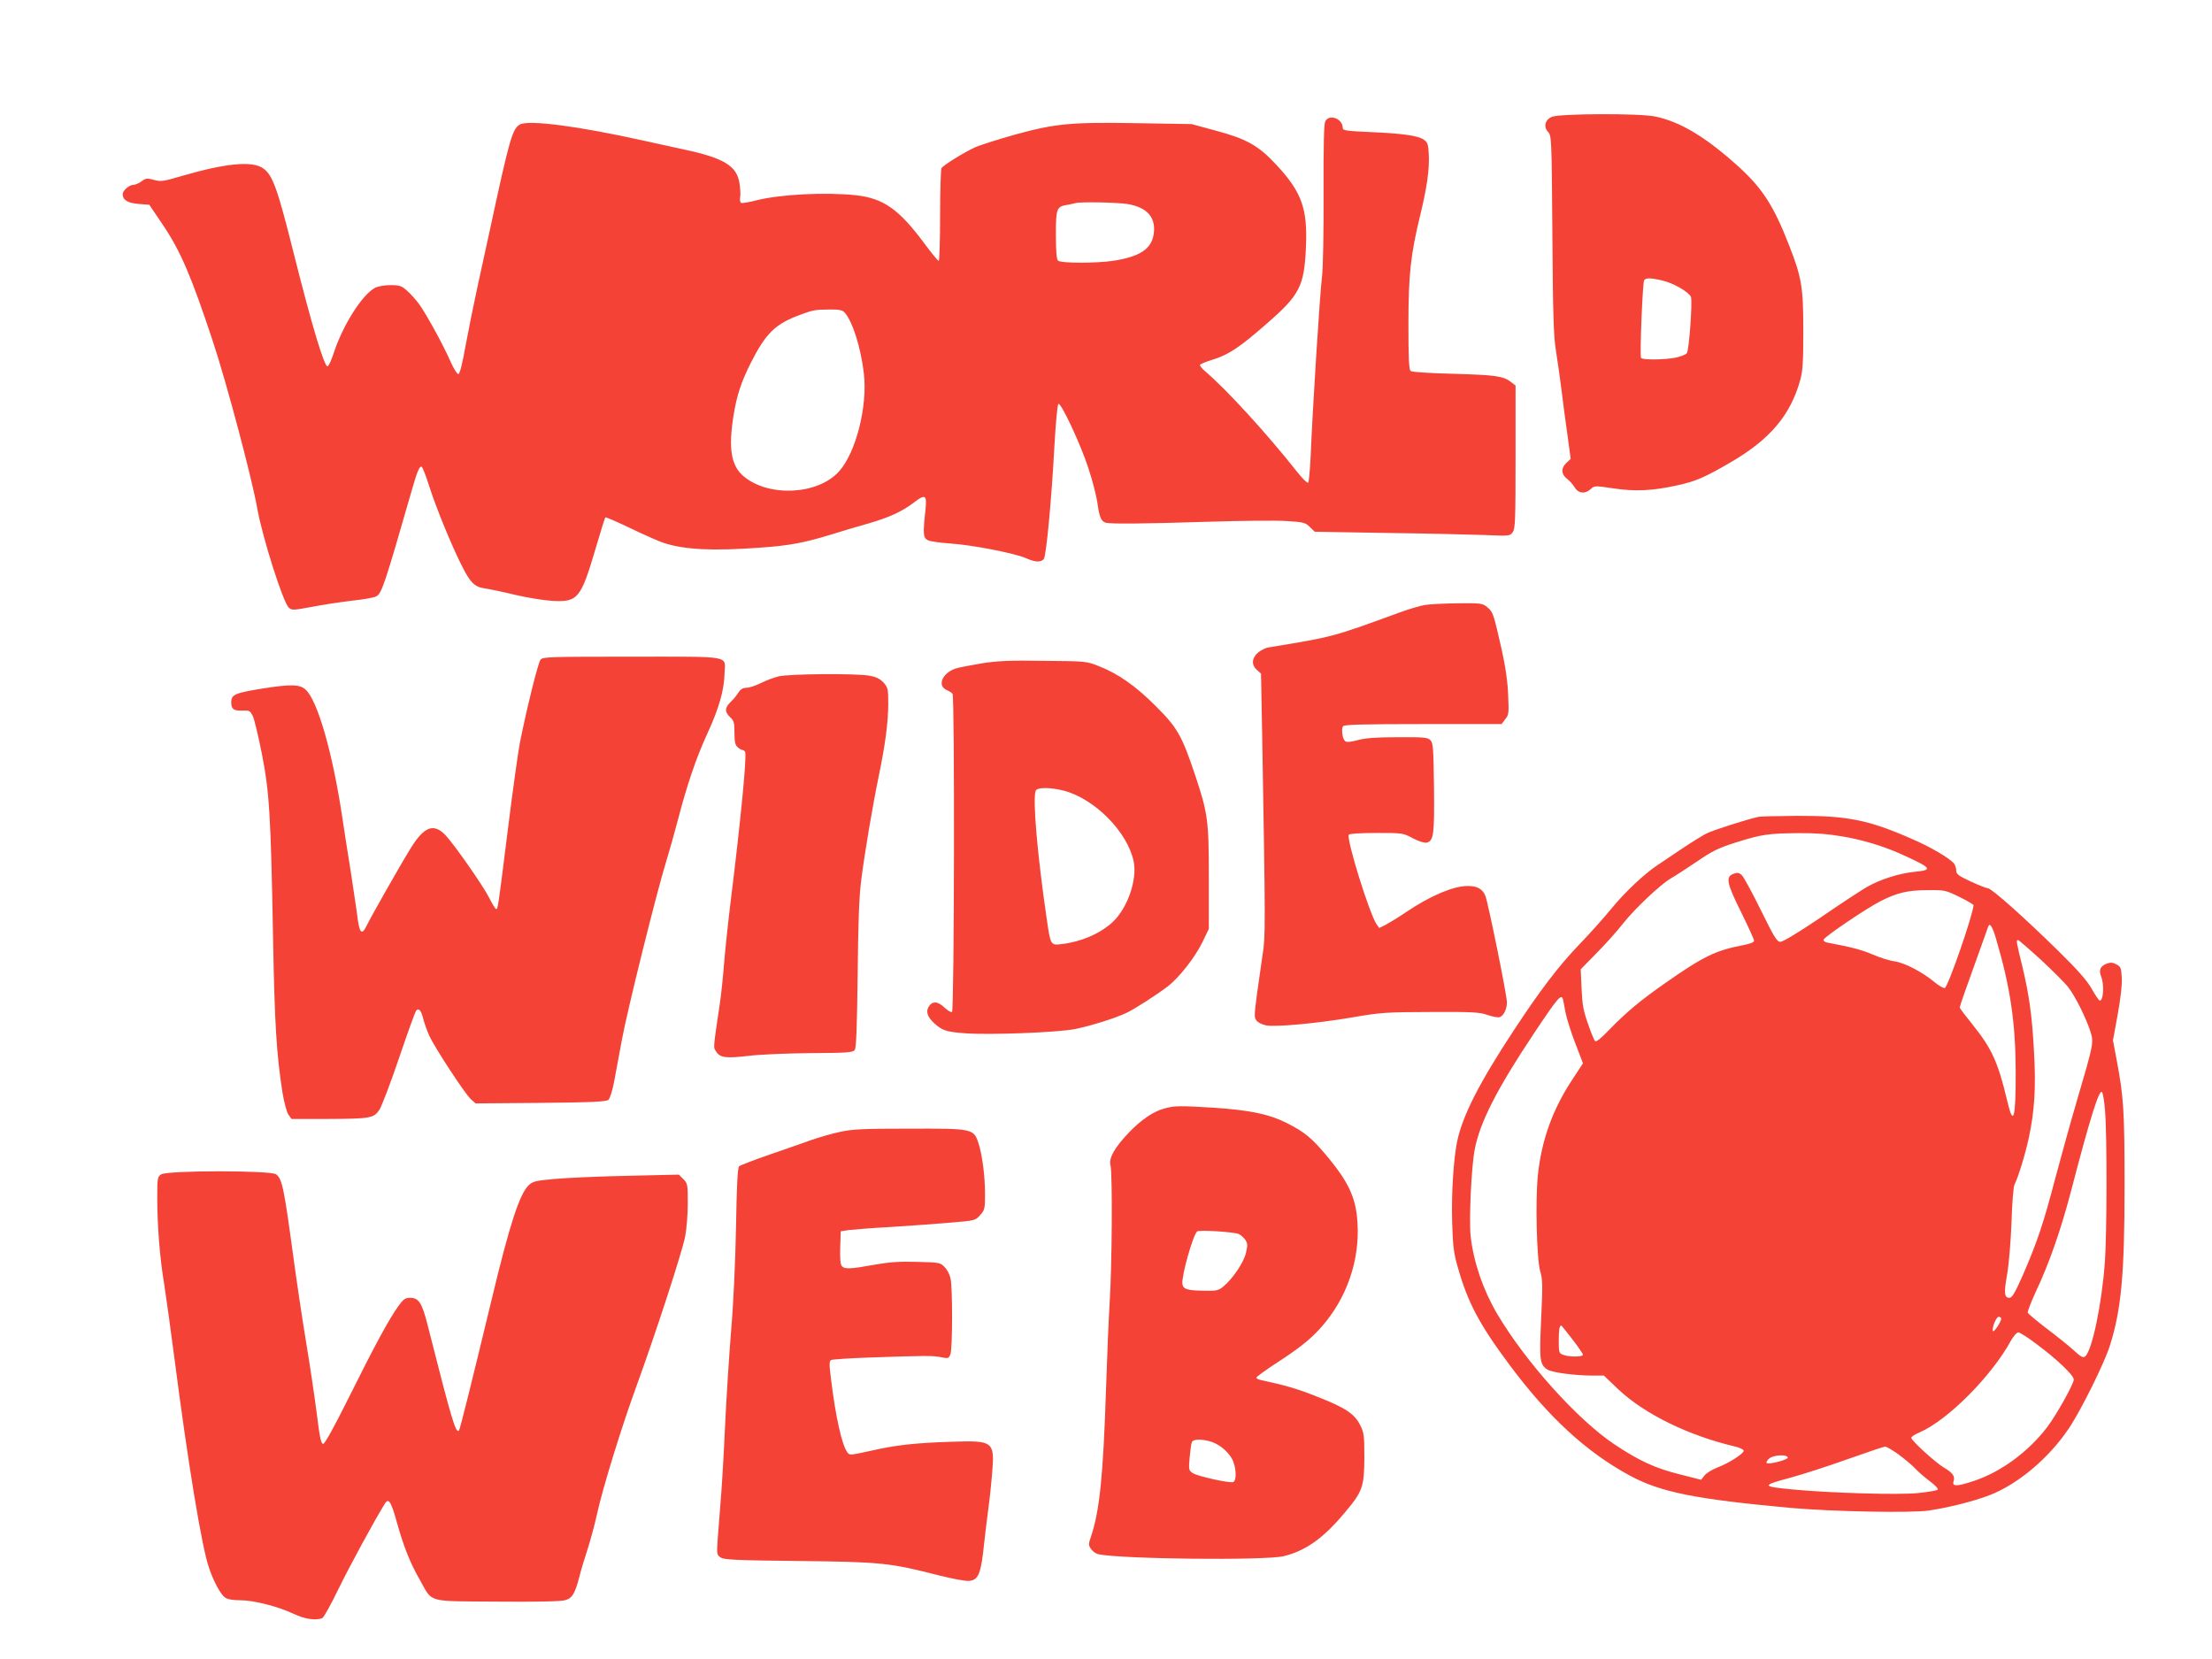
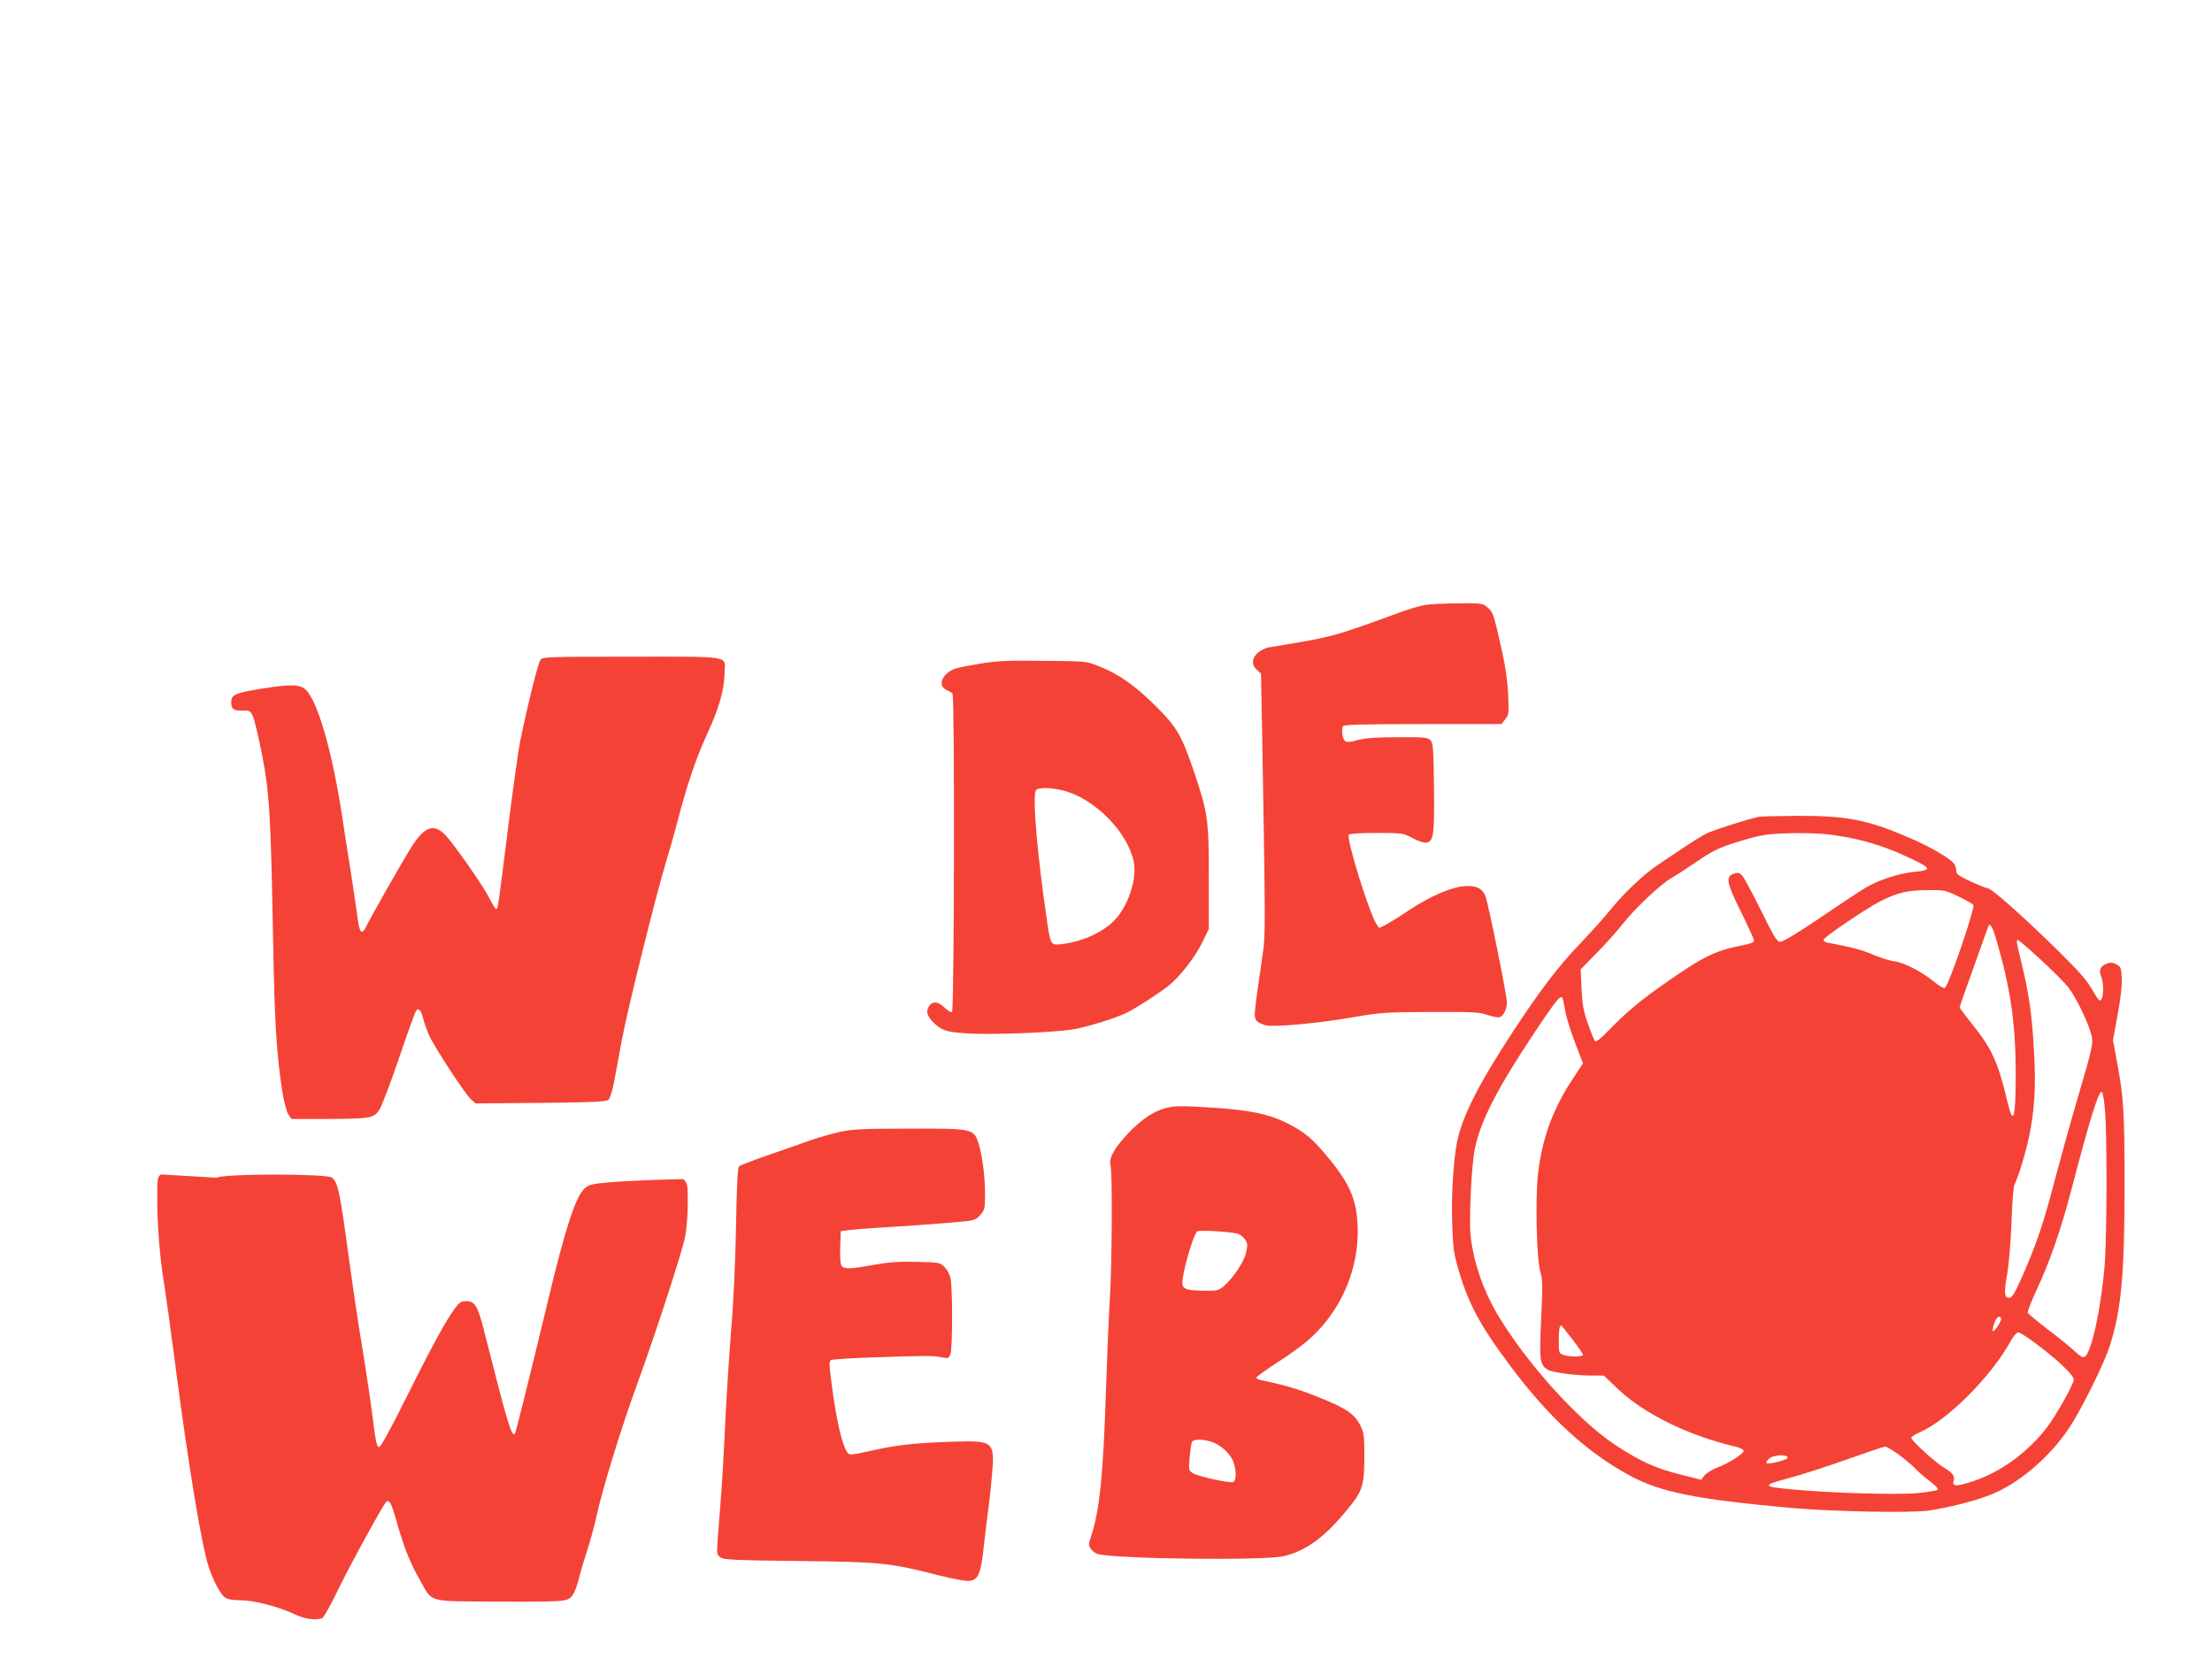
<svg xmlns="http://www.w3.org/2000/svg" version="1.0" width="1280pt" height="960pt" viewBox="0 0 1280 960" preserveAspectRatio="xMidYMid meet">
  <g transform="translate(0,960) scale(0.1,-0.1)" fill="#f44336" stroke="none">
-     <path d="M8980 8924 c-39 -17 -50 -57 -22 -87 20 -22 21 -34 25 -592 3 -458 7 -590 20 -670 9 -55 23 -156 32 -225 8 -69 24 -188 35 -265 l19 -140 -24 -23 c-33 -30 -32 -65 2 -92 15 -11 35 -34 45 -50 21 -36 61 -40 93 -10 21 20 24 20 131 4 126 -19 228 -14 367 17 108 23 161 46 312 134 227 132 346 273 402 475 15 53 18 105 18 285 0 254 -9 308 -82 495 -91 234 -157 334 -303 465 -183 164 -330 252 -473 281 -91 19 -550 17 -597 -2z m642 -948 c62 -14 154 -68 163 -95 9 -30 -11 -309 -24 -325 -7 -8 -35 -19 -62 -25 -60 -13 -196 -15 -203 -2 -8 12 9 435 18 449 9 15 37 15 108 -2z" />
-     <path d="M7669 8898 c-8 -15 -11 -132 -10 -417 1 -221 -3 -434 -9 -481 -13 -106 -55 -771 -66 -1045 -4 -77 -10 -144 -14 -148 -4 -5 -34 24 -66 65 -175 221 -407 475 -532 581 -18 15 -30 32 -28 36 3 5 37 19 77 31 91 29 155 72 309 207 191 166 217 216 227 443 10 224 -25 319 -171 476 -105 113 -173 151 -358 200 l-133 36 -305 5 c-390 7 -480 -1 -717 -66 -99 -28 -204 -61 -234 -75 -66 -31 -180 -102 -191 -119 -4 -6 -8 -130 -8 -274 0 -145 -4 -263 -8 -263 -4 0 -43 47 -85 104 -145 195 -235 258 -392 276 -175 19 -440 6 -581 -30 -42 -11 -81 -17 -86 -14 -5 4 -8 18 -5 33 3 14 1 51 -4 81 -15 100 -91 146 -321 195 -68 15 -172 38 -233 51 -383 85 -664 121 -716 94 -44 -24 -61 -85 -173 -605 -19 -88 -51 -234 -71 -325 -20 -91 -51 -244 -69 -340 -21 -120 -36 -175 -44 -175 -7 0 -28 34 -46 75 -44 100 -140 274 -182 332 -19 25 -50 60 -70 77 -30 27 -42 31 -95 31 -33 0 -73 -7 -88 -15 -75 -39 -189 -219 -242 -384 -13 -39 -28 -71 -34 -71 -19 0 -91 239 -191 637 -100 400 -126 471 -183 510 -63 43 -215 28 -461 -43 -115 -34 -129 -36 -169 -25 -40 11 -48 10 -73 -9 -15 -11 -36 -20 -48 -20 -22 0 -60 -33 -60 -53 0 -34 28 -52 91 -57 l63 -5 81 -120 c100 -149 163 -296 285 -665 80 -240 228 -797 259 -974 30 -167 149 -542 182 -572 18 -16 24 -16 132 4 61 12 166 28 233 36 66 7 130 18 141 25 32 16 50 72 205 611 32 112 44 140 57 140 5 0 25 -51 45 -114 37 -118 131 -348 191 -465 47 -93 72 -118 131 -126 27 -4 105 -20 174 -37 69 -16 166 -32 215 -35 150 -8 166 12 254 311 27 92 51 169 54 172 2 3 69 -26 148 -64 79 -38 167 -77 194 -85 119 -38 282 -46 555 -26 168 12 250 27 410 76 63 20 159 48 212 63 122 35 198 70 265 121 68 53 78 46 68 -45 -15 -135 -13 -159 14 -172 13 -7 72 -15 130 -19 124 -8 372 -56 438 -85 54 -24 86 -25 103 -5 14 17 45 341 62 663 8 136 17 233 23 235 17 4 128 -234 172 -369 24 -71 47 -162 53 -202 11 -81 21 -107 46 -116 24 -9 220 -7 601 5 188 6 389 8 448 4 98 -6 109 -9 135 -35 l28 -27 418 -7 c231 -3 485 -9 565 -12 145 -6 146 -6 163 17 14 21 16 70 16 435 l0 413 -26 20 c-44 35 -90 41 -334 48 -129 3 -241 10 -247 16 -10 7 -13 74 -13 271 0 288 13 404 69 634 38 157 53 260 49 346 -3 60 -6 71 -28 87 -32 24 -125 37 -317 45 -132 6 -153 9 -153 23 0 54 -77 84 -101 39z m-1142 -479 c113 -20 163 -78 149 -174 -13 -86 -80 -130 -233 -154 -98 -15 -305 -15 -321 1 -8 8 -12 56 -12 149 0 154 4 164 68 174 20 4 42 8 47 10 25 8 244 4 302 -6z m-1642 -625 c46 -46 97 -205 114 -357 22 -189 -47 -458 -144 -565 -122 -136 -407 -150 -552 -28 -73 62 -89 160 -58 354 19 115 43 189 99 301 88 174 143 227 288 280 73 27 83 29 165 30 54 1 76 -3 88 -15z" />
    <path d="M8244 6099 c-29 -5 -96 -25 -150 -45 -383 -140 -379 -139 -751 -200 -18 -2 -46 -16 -63 -30 -37 -32 -40 -72 -6 -101 l23 -21 7 -373 c19 -1104 19 -1149 2 -1254 -8 -55 -23 -159 -33 -232 -16 -125 -16 -133 0 -151 10 -11 35 -22 56 -26 61 -9 292 12 491 46 175 30 199 31 460 32 242 1 281 -1 327 -17 29 -10 61 -16 71 -13 23 8 42 47 42 86 0 41 -109 578 -125 617 -17 40 -48 57 -106 56 -81 -1 -213 -57 -351 -150 -42 -29 -95 -61 -117 -73 l-40 -20 -16 23 c-43 67 -175 492 -160 517 4 6 69 10 160 10 151 0 154 0 211 -31 36 -18 66 -28 80 -25 40 11 45 46 42 319 -3 231 -5 258 -21 274 -16 16 -38 18 -190 17 -127 0 -188 -5 -231 -17 -40 -11 -64 -13 -72 -6 -16 13 -24 71 -12 87 8 9 113 12 463 12 l454 0 21 28 c21 25 22 35 17 142 -3 77 -15 161 -36 255 -48 213 -51 223 -83 250 -29 24 -34 25 -171 24 -78 -1 -165 -5 -193 -10z" />
    <path d="M3128 5783 c-14 -17 -77 -269 -119 -478 -10 -49 -41 -272 -69 -495 -59 -474 -59 -470 -69 -470 -5 0 -22 29 -40 64 -33 67 -202 309 -253 363 -68 71 -123 51 -200 -73 -65 -105 -228 -393 -254 -446 -32 -67 -45 -51 -59 72 -4 30 -20 136 -35 235 -16 99 -39 243 -50 320 -56 371 -142 670 -211 734 -34 31 -84 33 -248 7 -162 -26 -183 -35 -183 -81 0 -38 15 -49 65 -47 40 2 44 0 60 -32 9 -19 32 -116 52 -216 44 -224 52 -354 65 -1065 9 -503 20 -675 55 -900 10 -58 24 -110 34 -125 l18 -25 204 0 c253 1 272 4 305 54 13 21 65 156 114 301 49 145 93 267 99 273 15 15 28 0 40 -48 6 -25 22 -69 35 -98 30 -67 205 -334 240 -367 l28 -25 376 3 c303 3 380 7 393 18 8 7 23 53 32 101 9 49 30 162 47 253 34 180 198 839 254 1022 19 62 49 167 66 233 55 213 109 371 174 512 67 145 97 251 99 351 3 100 48 92 -538 92 -475 0 -513 -1 -527 -17z" />
    <path d="M5678 5761 c-65 -11 -132 -24 -150 -30 -76 -27 -106 -99 -50 -124 15 -6 30 -16 34 -22 13 -17 10 -1833 -3 -1841 -6 -3 -25 8 -43 25 -38 37 -70 40 -91 7 -19 -29 -9 -60 31 -97 46 -42 69 -50 177 -58 138 -11 531 4 636 24 92 18 244 66 306 97 51 26 166 100 228 147 68 50 163 172 206 261 l36 75 0 295 c0 336 -5 372 -81 600 -75 223 -101 269 -223 391 -117 118 -221 191 -332 234 -73 29 -76 29 -319 31 -199 3 -267 0 -362 -15z m477 -736 c180 -47 369 -239 405 -409 22 -107 -36 -273 -123 -353 -72 -66 -181 -113 -293 -126 -65 -8 -65 -8 -88 153 -54 369 -81 688 -63 734 8 21 82 21 162 1z" />
-     <path d="M4505 5686 c-27 -7 -74 -24 -103 -39 -30 -15 -67 -27 -83 -27 -20 0 -33 -8 -46 -27 -9 -16 -29 -40 -45 -55 -35 -33 -35 -58 -3 -88 22 -20 25 -32 25 -90 0 -52 4 -71 18 -83 10 -10 23 -17 29 -17 6 0 13 -6 15 -12 10 -27 -27 -405 -82 -848 -16 -129 -34 -298 -40 -375 -6 -77 -17 -183 -25 -235 -39 -264 -38 -249 -21 -275 23 -36 57 -40 186 -25 63 8 225 15 359 16 216 1 246 4 257 18 9 13 13 126 17 434 3 308 8 452 21 552 19 152 65 425 102 604 36 173 54 308 54 413 0 87 -2 94 -27 123 -21 22 -42 33 -82 40 -76 14 -464 11 -526 -4z" />
    <path d="M10175 4873 c-62 -13 -266 -78 -300 -96 -22 -11 -87 -51 -145 -90 -58 -39 -119 -80 -137 -92 -76 -50 -190 -157 -266 -250 -45 -55 -129 -149 -188 -210 -120 -125 -229 -268 -381 -500 -197 -299 -295 -491 -326 -640 -21 -101 -34 -306 -29 -467 4 -135 9 -179 31 -255 58 -208 125 -335 301 -571 224 -301 444 -504 695 -640 179 -97 379 -137 935 -188 243 -21 689 -30 795 -15 116 17 262 54 353 89 165 64 344 215 459 387 69 102 205 377 236 475 67 209 86 416 86 925 0 436 -5 517 -46 733 l-21 112 27 148 c17 93 26 171 24 212 -3 58 -6 66 -30 79 -20 11 -34 13 -54 6 -41 -15 -51 -38 -35 -77 18 -46 13 -138 -8 -138 -5 0 -26 30 -47 68 -28 49 -79 107 -194 220 -192 189 -386 362 -407 362 -8 0 -53 18 -99 39 -71 33 -84 43 -84 63 0 13 -6 31 -12 40 -26 32 -136 97 -248 145 -249 109 -371 133 -660 132 -113 -1 -214 -3 -225 -6z m485 -113 c116 -19 238 -56 340 -102 181 -82 189 -92 78 -103 -90 -9 -202 -45 -279 -90 -32 -19 -152 -97 -265 -175 -121 -82 -217 -140 -231 -140 -20 0 -35 23 -114 184 -50 101 -99 192 -110 202 -15 14 -25 16 -47 8 -48 -17 -41 -53 43 -222 41 -83 75 -158 75 -165 0 -10 -21 -18 -62 -26 -161 -31 -230 -64 -458 -224 -136 -95 -219 -164 -318 -266 -48 -50 -75 -72 -82 -65 -6 6 -24 50 -41 100 -26 73 -33 110 -37 202 l-5 113 95 97 c52 53 120 129 150 168 68 86 216 226 278 262 25 14 92 58 150 97 89 61 124 78 225 110 149 47 186 52 360 54 98 1 175 -5 255 -19z m678 -350 c45 -22 82 -44 82 -48 -2 -53 -147 -472 -166 -479 -7 -3 -35 13 -61 35 -70 58 -173 111 -229 119 -27 3 -84 21 -126 39 -66 28 -117 42 -266 70 -13 3 -22 10 -19 17 5 17 249 182 330 223 95 48 156 63 272 63 98 1 103 0 183 -39z m211 -238 c83 -279 114 -487 115 -767 1 -281 -13 -330 -49 -175 -53 223 -89 302 -199 439 -42 52 -76 97 -76 101 0 7 45 135 121 345 22 61 42 116 44 123 9 25 24 1 44 -66z m260 -125 c67 -62 138 -133 157 -157 40 -50 104 -177 130 -258 21 -65 19 -72 -78 -402 -38 -129 -95 -336 -128 -460 -65 -248 -102 -359 -186 -552 -44 -99 -61 -128 -76 -128 -30 0 -33 27 -13 139 10 60 21 192 25 301 3 107 11 204 17 215 20 38 62 173 83 271 33 153 42 292 30 497 -11 209 -28 332 -70 505 -33 135 -34 142 -22 142 4 0 63 -51 131 -113z m-2765 -229 c2 -7 9 -42 15 -77 7 -35 32 -115 57 -179 l44 -115 -70 -107 c-108 -167 -170 -341 -191 -541 -15 -145 -7 -487 14 -557 14 -46 14 -83 5 -275 -11 -239 -8 -263 36 -292 26 -17 158 -35 264 -35 l63 0 84 -80 c152 -143 406 -267 673 -330 30 -7 52 -18 52 -25 0 -17 -86 -72 -152 -97 -29 -11 -62 -31 -74 -45 l-20 -26 -122 31 c-144 36 -234 77 -380 174 -214 143 -514 477 -679 756 -81 138 -136 298 -153 449 -10 92 4 404 24 503 30 156 128 348 339 665 141 212 162 236 171 203z m3137 -645 c12 -142 11 -714 -1 -878 -18 -243 -74 -511 -114 -544 -12 -10 -25 -3 -68 37 -30 27 -100 83 -157 126 -56 43 -104 83 -107 90 -2 6 18 60 45 118 81 172 146 360 206 588 108 416 162 587 178 571 6 -6 14 -54 18 -108z m-601 -1204 c0 -19 -44 -83 -48 -71 -6 20 19 82 34 82 8 0 14 -5 14 -11z m-2482 -118 c34 -44 62 -85 62 -90 0 -14 -80 -14 -114 -1 -25 9 -26 13 -26 83 0 62 4 87 15 87 1 0 29 -36 63 -79z m2686 -28 c123 -92 216 -181 216 -206 0 -26 -101 -206 -155 -277 -110 -143 -267 -258 -424 -310 -99 -33 -127 -33 -116 0 9 28 -6 48 -57 78 -50 30 -188 156 -188 172 0 6 21 20 47 31 162 69 418 326 530 532 15 26 33 47 42 47 9 0 56 -30 105 -67z m-801 -637 c34 -25 78 -61 97 -81 19 -21 59 -55 88 -77 30 -22 50 -44 45 -48 -4 -5 -56 -14 -116 -20 -113 -11 -501 0 -722 21 -183 17 -184 23 -15 68 63 17 210 64 325 105 116 41 216 75 223 75 7 1 41 -19 75 -43z m-638 -21 c0 -13 -112 -41 -122 -31 -4 4 3 17 16 27 26 21 106 24 106 4z" />
    <path d="M6739 3186 c-64 -17 -135 -65 -206 -139 -83 -87 -118 -148 -107 -190 12 -45 9 -587 -5 -797 -6 -96 -15 -321 -21 -500 -16 -498 -37 -704 -87 -852 -15 -43 -15 -48 0 -71 9 -14 29 -28 44 -31 137 -28 962 -37 1071 -11 125 30 229 103 351 249 106 125 115 151 116 321 0 131 -2 144 -25 190 -33 65 -87 100 -251 164 -107 43 -178 64 -326 96 -13 3 -23 9 -23 13 0 5 55 45 123 89 150 98 212 151 281 237 137 172 202 393 178 609 -13 116 -55 203 -161 332 -97 118 -139 153 -246 207 -101 51 -213 74 -420 88 -197 12 -228 12 -286 -4z m427 -726 c13 -5 30 -20 40 -34 14 -22 14 -32 4 -76 -13 -55 -75 -147 -129 -193 -30 -25 -39 -27 -109 -26 -103 1 -126 9 -130 40 -5 46 59 276 85 303 10 10 205 -2 239 -14z m-166 -1200 c49 -13 100 -53 127 -98 26 -43 32 -129 9 -138 -20 -8 -204 33 -233 51 -25 17 -25 19 -19 91 4 41 9 81 13 89 6 17 52 19 103 5z" />
    <path d="M4860 3050 c-47 -10 -119 -31 -160 -45 -41 -15 -151 -53 -243 -85 -93 -32 -174 -63 -180 -69 -9 -8 -14 -114 -18 -354 -4 -203 -15 -444 -28 -592 -11 -137 -28 -394 -36 -570 -8 -176 -20 -372 -26 -435 -5 -63 -12 -156 -16 -206 -6 -89 -5 -92 18 -107 20 -13 93 -16 454 -20 477 -5 526 -11 807 -83 76 -19 154 -34 175 -32 55 4 70 41 88 219 9 79 20 171 25 204 5 33 14 117 20 186 17 201 13 204 -237 196 -213 -7 -319 -19 -468 -53 -114 -25 -119 -26 -132 -8 -31 42 -68 207 -94 422 -11 86 -11 105 0 112 8 4 113 11 235 15 318 11 356 11 403 1 40 -8 43 -7 53 18 12 34 13 386 0 440 -5 22 -20 51 -35 65 -24 25 -31 26 -159 29 -102 3 -160 -1 -249 -17 -137 -25 -170 -26 -186 -7 -8 9 -11 47 -9 107 l3 94 45 7 c25 3 135 12 245 18 110 7 265 18 344 25 143 12 145 12 173 44 26 29 28 37 28 120 0 107 -16 227 -38 296 -28 84 -32 85 -402 84 -268 0 -328 -3 -400 -19z" />
-     <path d="M932 2804 c-21 -14 -22 -22 -22 -138 0 -157 15 -349 40 -496 10 -63 37 -259 60 -435 78 -604 158 -1089 199 -1206 27 -81 68 -156 93 -173 15 -11 45 -16 88 -16 78 0 219 -36 310 -79 62 -30 126 -39 164 -25 9 3 51 79 94 168 65 133 207 395 269 495 22 35 36 14 72 -117 39 -138 76 -230 132 -327 74 -131 34 -120 445 -123 222 -2 369 1 393 8 43 11 59 39 86 145 8 33 29 101 45 150 16 50 41 140 54 201 34 155 142 505 230 746 112 308 265 778 281 864 8 42 15 127 15 190 0 110 -1 116 -26 141 l-26 26 -297 -7 c-163 -3 -352 -12 -420 -18 -112 -10 -128 -14 -152 -37 -53 -51 -111 -230 -214 -661 -108 -448 -183 -752 -189 -758 -19 -18 -40 53 -183 616 -31 122 -50 152 -99 152 -29 0 -39 -7 -68 -47 -52 -71 -136 -225 -286 -527 -87 -174 -140 -271 -150 -271 -12 0 -20 36 -37 175 -12 96 -40 283 -62 415 -22 132 -56 362 -76 510 -52 384 -63 435 -98 460 -33 23 -632 23 -665 -1z" />
+     <path d="M932 2804 c-21 -14 -22 -22 -22 -138 0 -157 15 -349 40 -496 10 -63 37 -259 60 -435 78 -604 158 -1089 199 -1206 27 -81 68 -156 93 -173 15 -11 45 -16 88 -16 78 0 219 -36 310 -79 62 -30 126 -39 164 -25 9 3 51 79 94 168 65 133 207 395 269 495 22 35 36 14 72 -117 39 -138 76 -230 132 -327 74 -131 34 -120 445 -123 222 -2 369 1 393 8 43 11 59 39 86 145 8 33 29 101 45 150 16 50 41 140 54 201 34 155 142 505 230 746 112 308 265 778 281 864 8 42 15 127 15 190 0 110 -1 116 -26 141 c-163 -3 -352 -12 -420 -18 -112 -10 -128 -14 -152 -37 -53 -51 -111 -230 -214 -661 -108 -448 -183 -752 -189 -758 -19 -18 -40 53 -183 616 -31 122 -50 152 -99 152 -29 0 -39 -7 -68 -47 -52 -71 -136 -225 -286 -527 -87 -174 -140 -271 -150 -271 -12 0 -20 36 -37 175 -12 96 -40 283 -62 415 -22 132 -56 362 -76 510 -52 384 -63 435 -98 460 -33 23 -632 23 -665 -1z" />
  </g>
</svg>